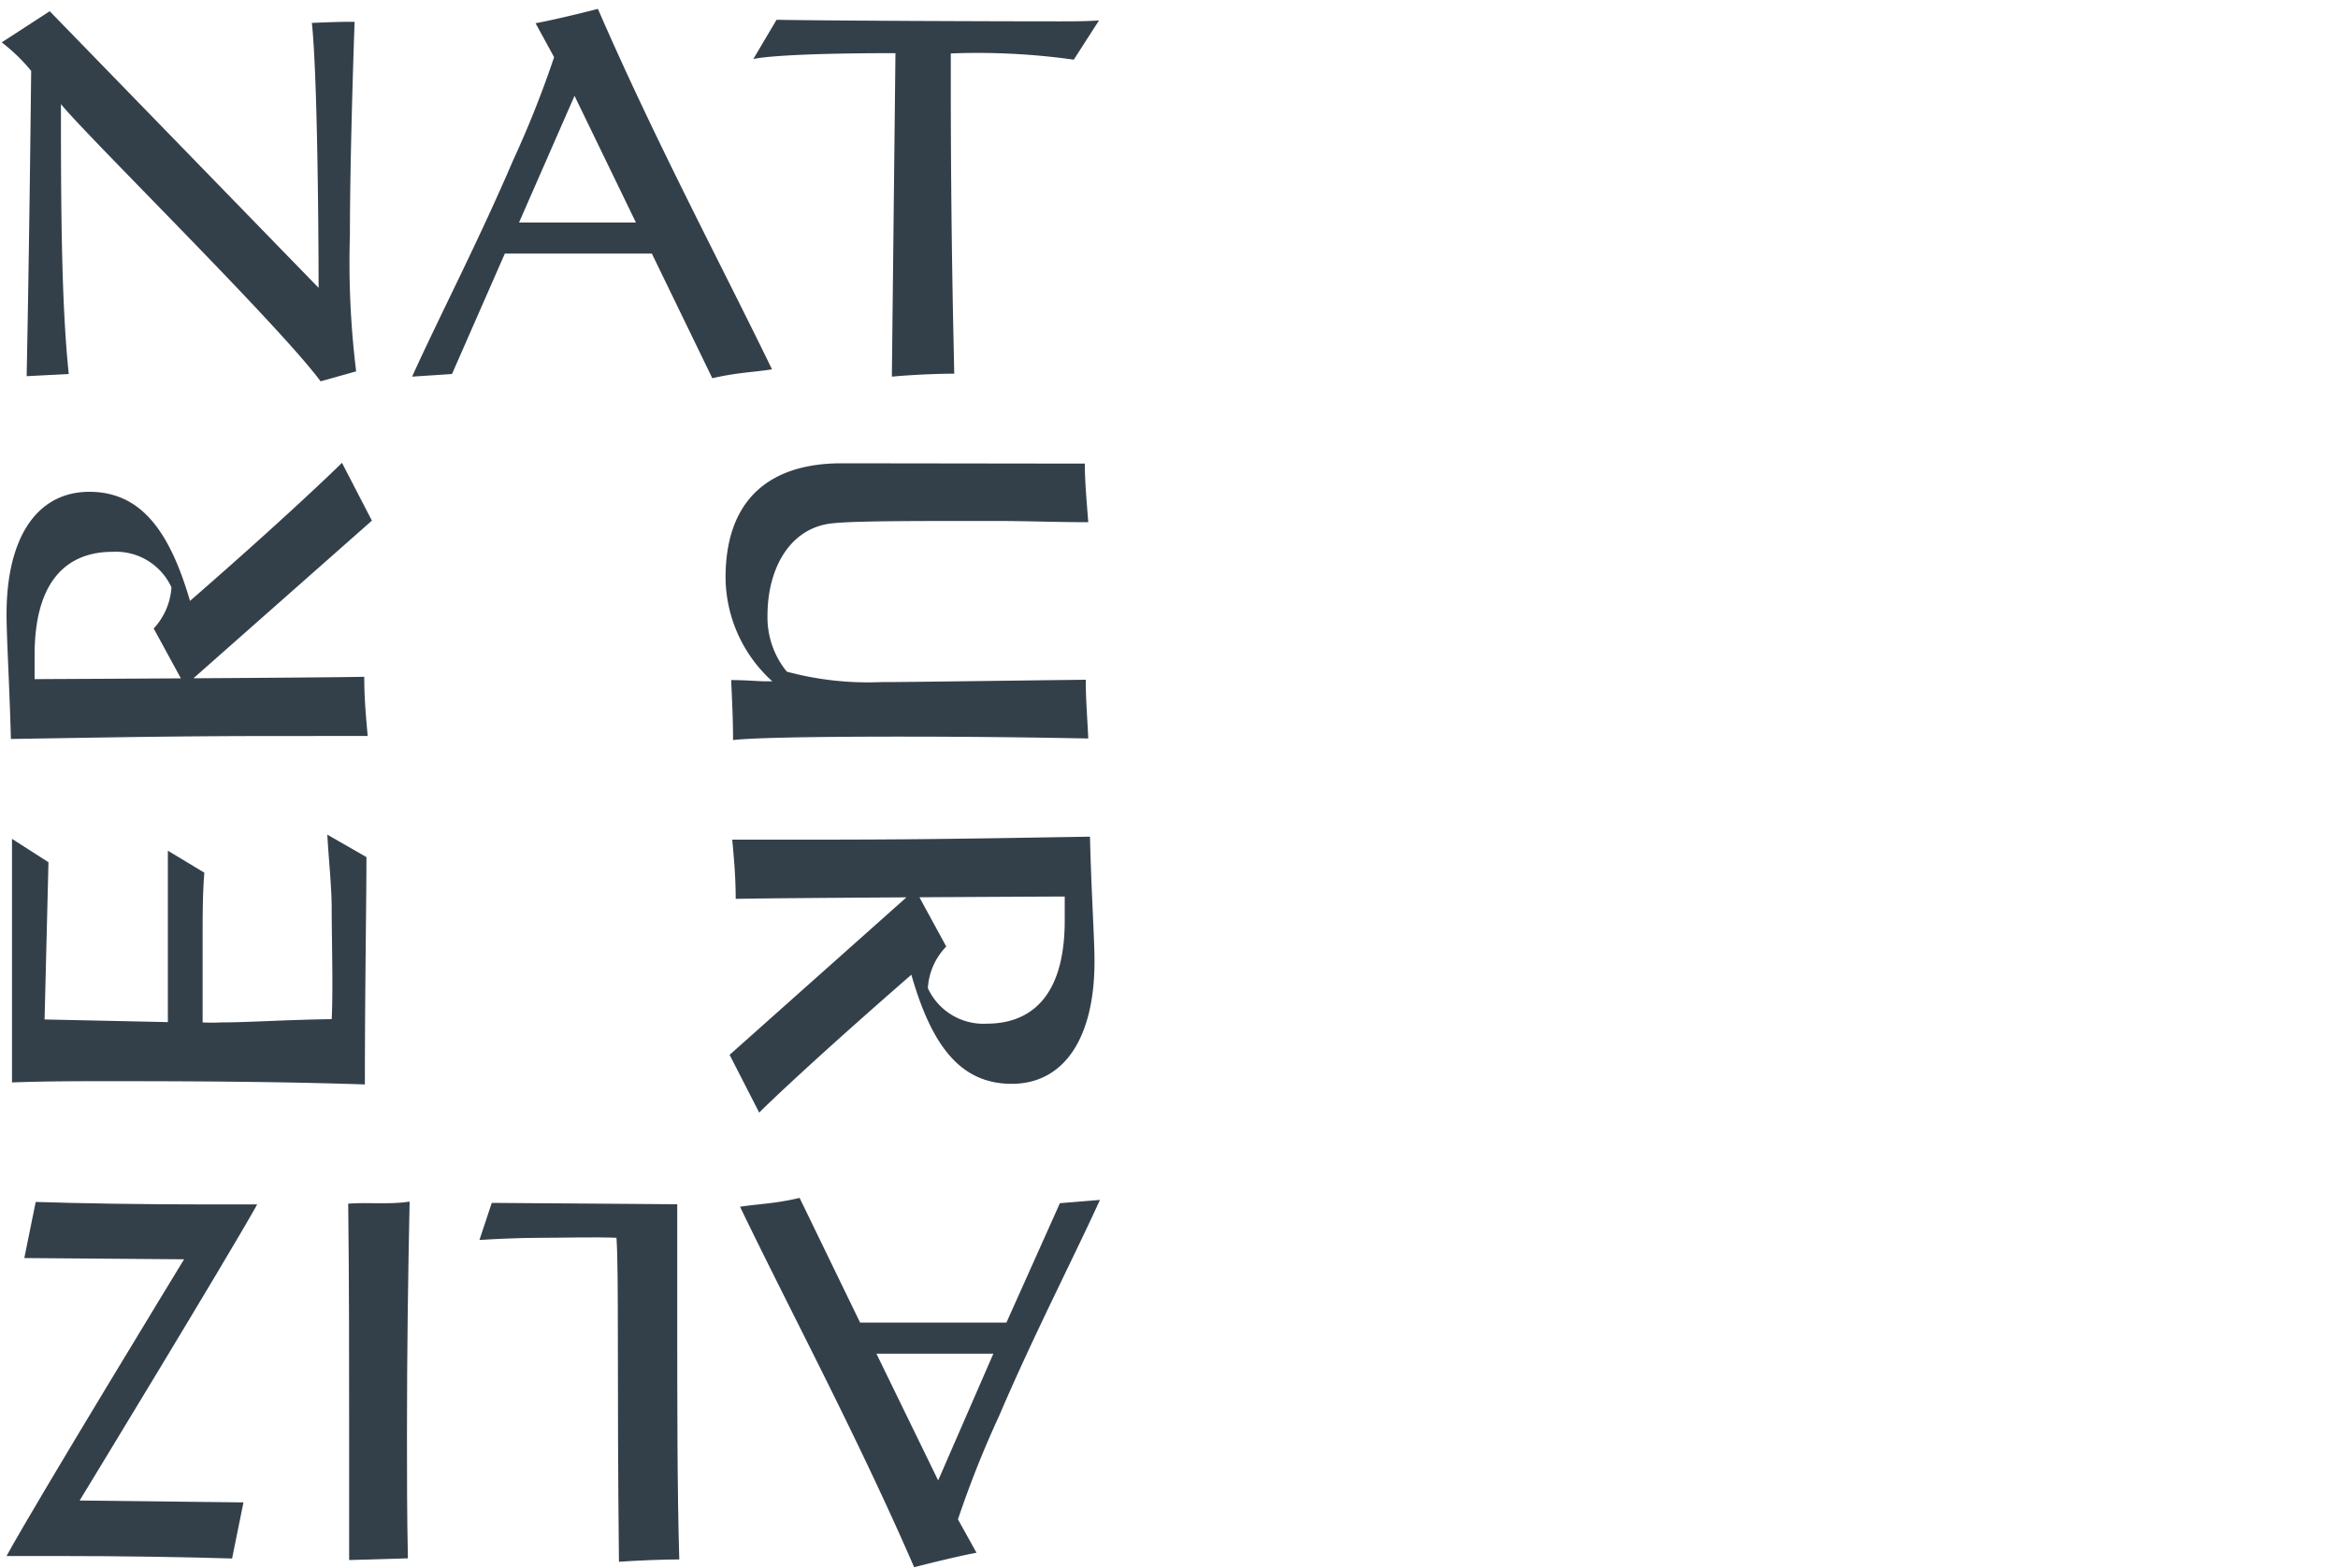
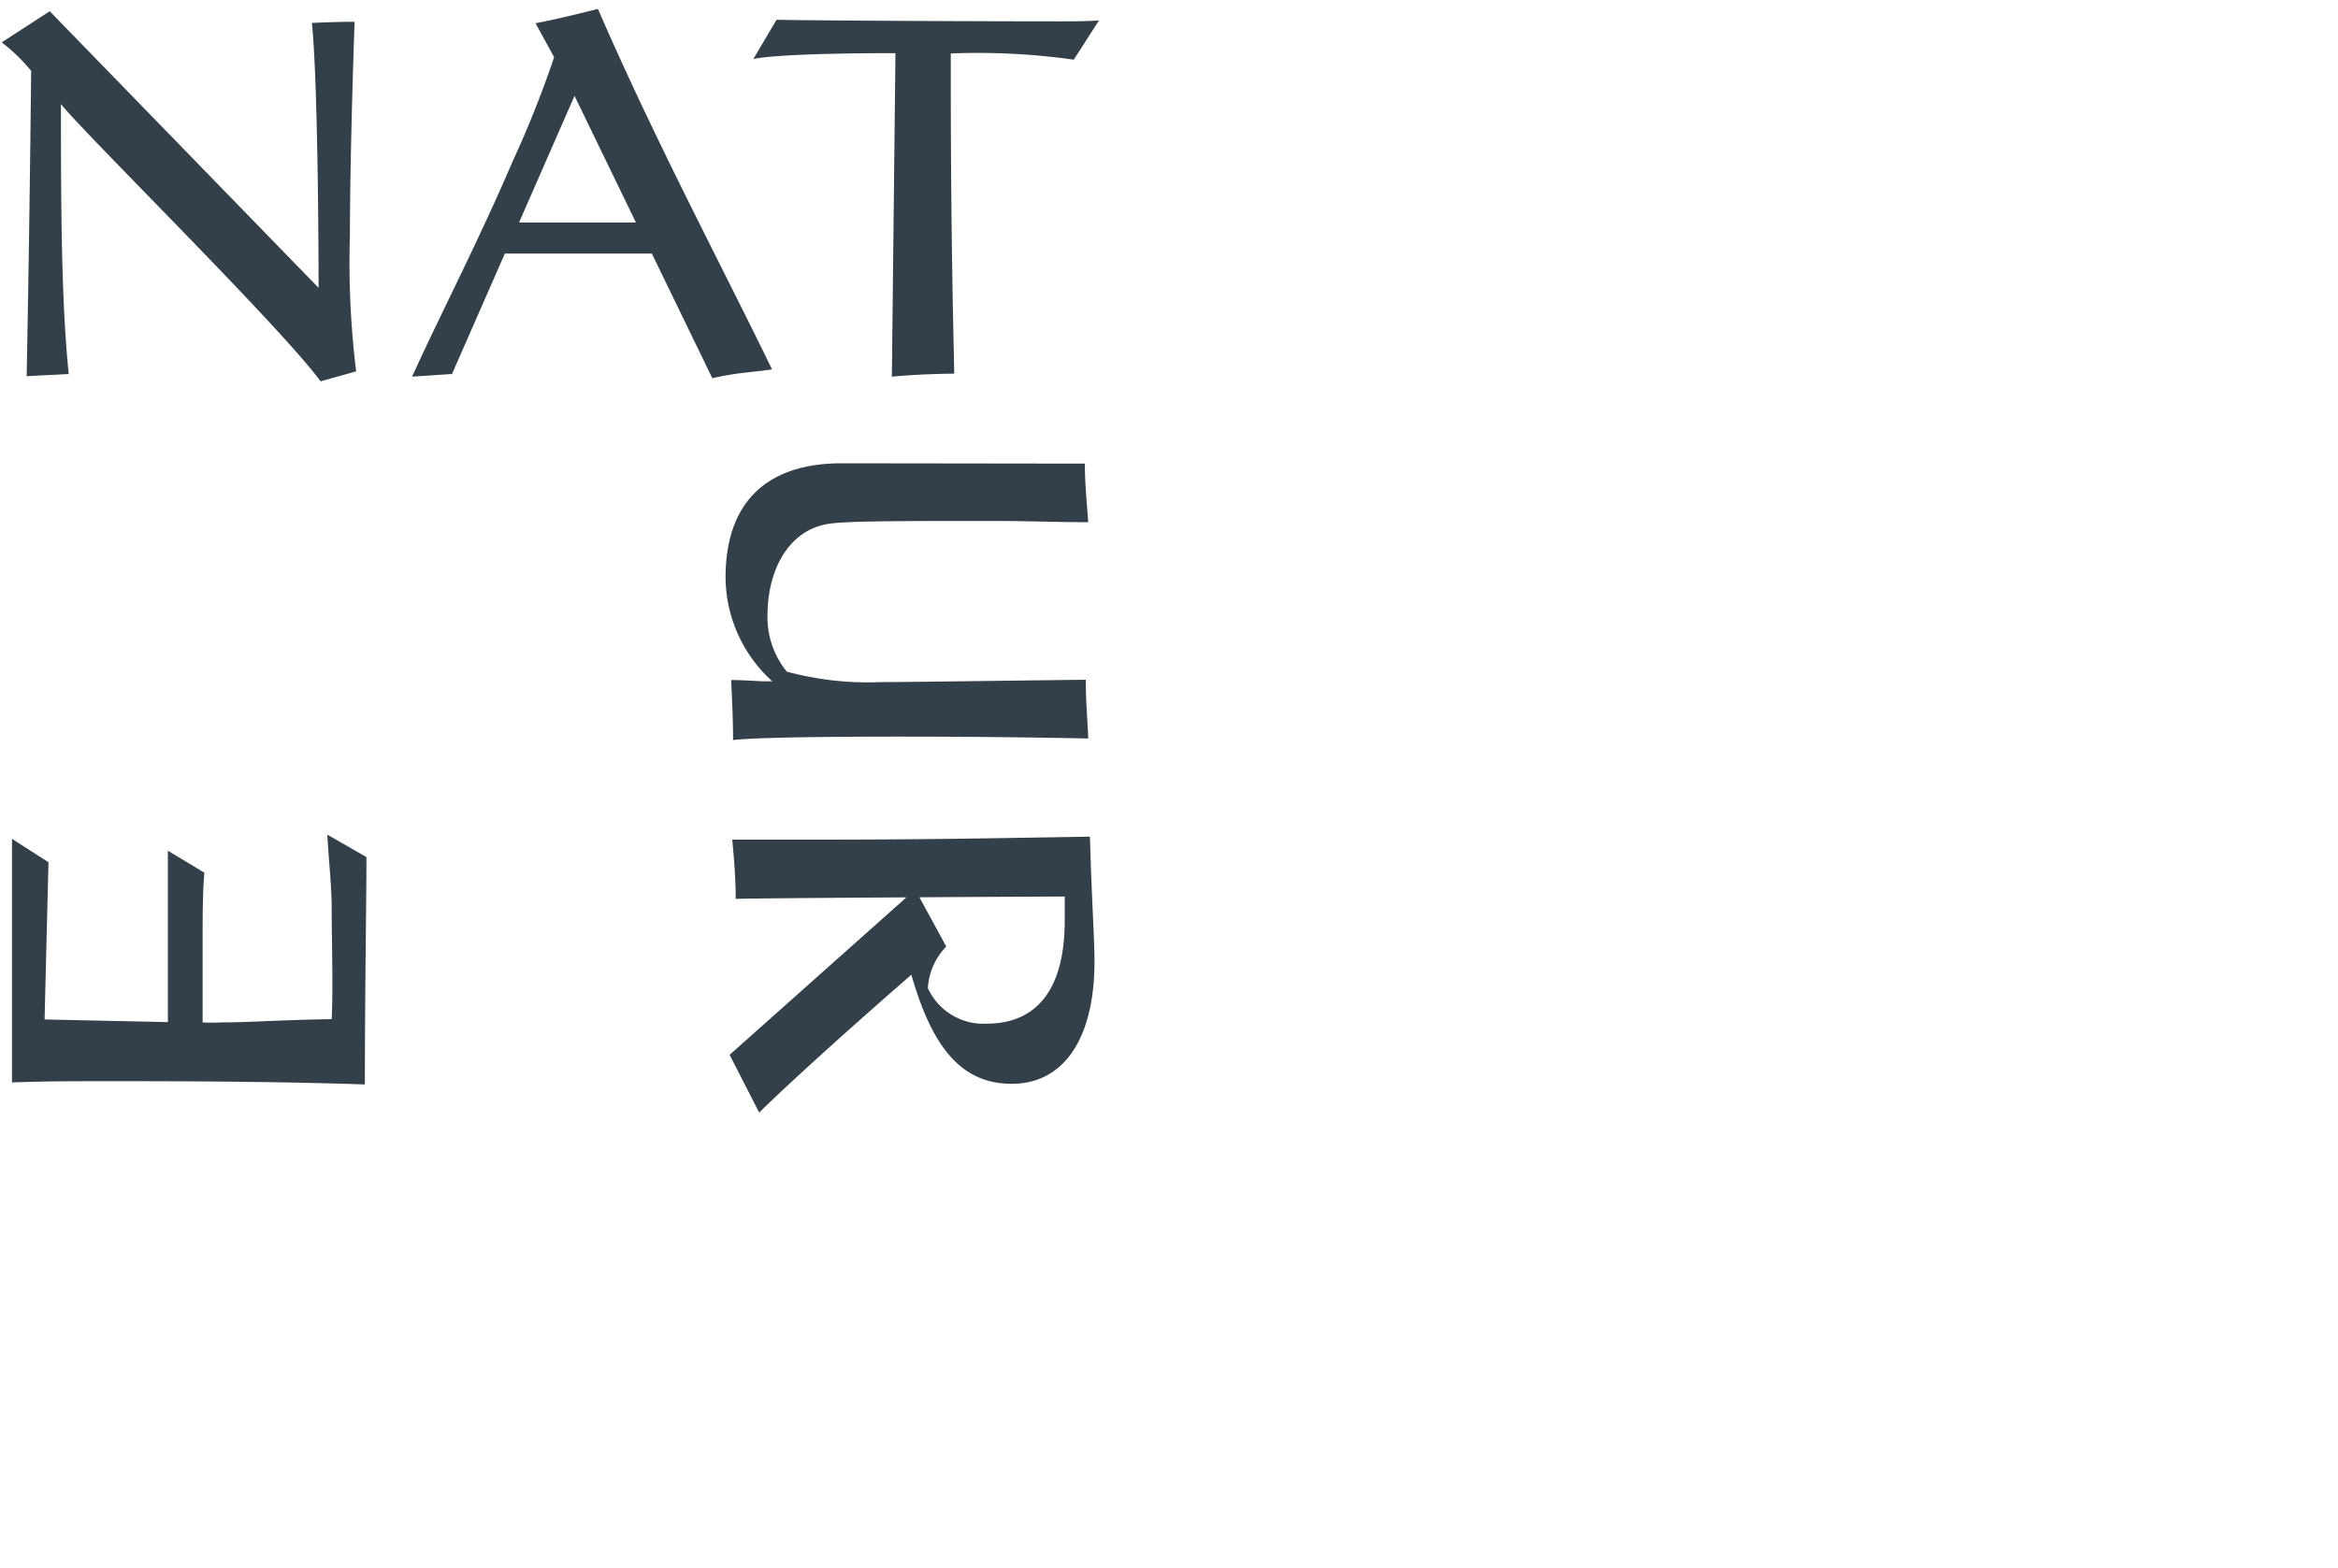
<svg xmlns="http://www.w3.org/2000/svg" id="Layer_1" data-name="Layer 1" viewBox="0 0 150 100.63">
  <defs>
    <style>.cls-1{fill:#344049;}</style>
  </defs>
  <title>1</title>
  <path class="cls-1" d="M.11,2.72l3.08-2L20.44,18.47s0-12.82-.43-17c0,0,1.65-.07,2.24-.07h.5s-.3,8.29-.3,13.66a57.18,57.18,0,0,0,.4,8.77l-2.28.64C17.84,20.79,5.61,8.78,3.91,6.68v1C3.91,15,4,20,4.41,24l-2.7.14C1.85,17,1.93,10.8,2,4.55A11.21,11.21,0,0,0,.11,2.72" />
  <path class="cls-1" d="M49.82,1.27c3.39.06,13.68.1,18.12.1.82,0,1.75,0,2.57-.06L68.89,3.83A44,44,0,0,0,61,3.43V5.08c0,10.45.19,16.9.22,18.9-1.3,0-2.94.09-4,.19l.23-20.76c-7.88,0-9.12.38-9.12.38Z" />
-   <path class="cls-1" d="M43.45,77.28v6.79c0,6.22,0,11.59.13,16-1,0-2.6.06-3.87.15-.13-11.62,0-18.64-.16-20.79-1.27-.06-3.45,0-4.85,0s-3,.08-3.94.14l.79-2.38Z" />
-   <path class="cls-1" d="M22.4,100.11V92c0-4.89,0-9.85-.06-14.76,1.21-.1,2.64.07,3.94-.13-.1,4.76-.17,9.72-.17,14.89,0,2.6,0,5.31.06,8Z" />
  <path class="cls-1" d="M69.6,29.75c0,1.11.1,2.2.22,3.76-2,0-4-.08-6-.08-6.28,0-9.9,0-10.86.22-2.44.5-3.72,3-3.72,5.85a5.51,5.51,0,0,0,1.24,3.6,20,20,0,0,0,6.07.67c1.81,0,6.19-.07,13.11-.15,0,1.34.1,2.39.16,3.77q-6-.12-12-.12c-6,0-9.62.08-10.79.22,0-1.38-.06-2.43-.12-3.85.92,0,1.74.08,2.19.08h.45a9.06,9.06,0,0,1-3-6.65c0-5.18,3-7.34,7.44-7.34Z" />
  <path class="cls-1" d="M58.71,57.07l2,3.67a4.17,4.17,0,0,0-1.18,2.67,3.92,3.92,0,0,0,3.78,2.28c2.64,0,5-1.53,5-6.62V57.53s-17.71.08-21.11.15c0-1.37-.1-2.46-.22-3.8h5.3c6.89,0,10.76-.08,17.65-.19.09,3.65.29,6.53.29,8,0,5-2,7.86-5.31,7.86s-5.14-2.47-6.44-7c-6.16,5.36-9.44,8.5-9.76,8.85l-1.9-3.71L58.17,57.57Z" />
-   <path class="cls-1" d="M11.86,44l-2-3.67A4.27,4.27,0,0,0,11,37.69a3.92,3.92,0,0,0-3.78-2.28c-2.64,0-5,1.53-5,6.63v1.54S20,43.5,23.37,43.43c0,1.38.1,2.46.22,3.8H18.36c-6.89,0-10.76.08-17.66.19-.1-3.65-.28-6.53-.28-8,0-5,2-7.86,5.31-7.86s5.15,2.51,6.46,7c6.17-5.37,9.43-8.54,9.75-8.86l1.92,3.71L12.36,43.57Z" />
-   <path class="cls-1" d="M5.11,96.29s9.5-15.6,11.39-19h-3c-4.58,0-8.35-.07-11.21-.16l-.73,3.6,10.25.08S2.3,96.4.42,99.85h3c4.58,0,8.6.07,11.47.16l.73-3.6Z" />
  <path class="cls-1" d="M34.36,1.49c1.53-.28,4-.92,4-.92C42.05,9.07,46.28,17,49.53,23.7c-1.17.19-2.17.19-3.83.57l-3.88-8H32.39L29,24l-2.56.17c1.77-3.91,4.24-8.65,6.47-13.86a66.35,66.35,0,0,0,2.64-6.64Zm2.5,4.66L33.3,14.28h7.5Z" />
-   <path class="cls-1" d="M62.65,99.64c-1.54.29-4,.93-4,.93-3.69-8.5-7.93-16.4-11.17-23.13,1.17-.19,2.17-.18,3.82-.57l3.88,8h9.39L68,77.21,70.57,77c-1.78,3.9-4.24,8.65-6.47,13.86a65.42,65.42,0,0,0-2.64,6.64ZM60.19,95l3.54-8.13h-7.5Z" />
  <path class="cls-1" d="M23.51,55c0,3-.1,8.4-.1,14.59-5-.17-10.44-.21-16.29-.21-2.09,0-4.19,0-6.35.08V53.83l2.34,1.5L2.86,65.42l7.91.17v-11L13.11,56C13,57.32,13,58.83,13,60.17v5.44a11.41,11.41,0,0,0,1.17,0c1.75,0,4.16-.17,7.11-.21.1-1.88,0-5.28,0-7.08,0-1.46-.19-3.09-.28-4.76Z" />
</svg>